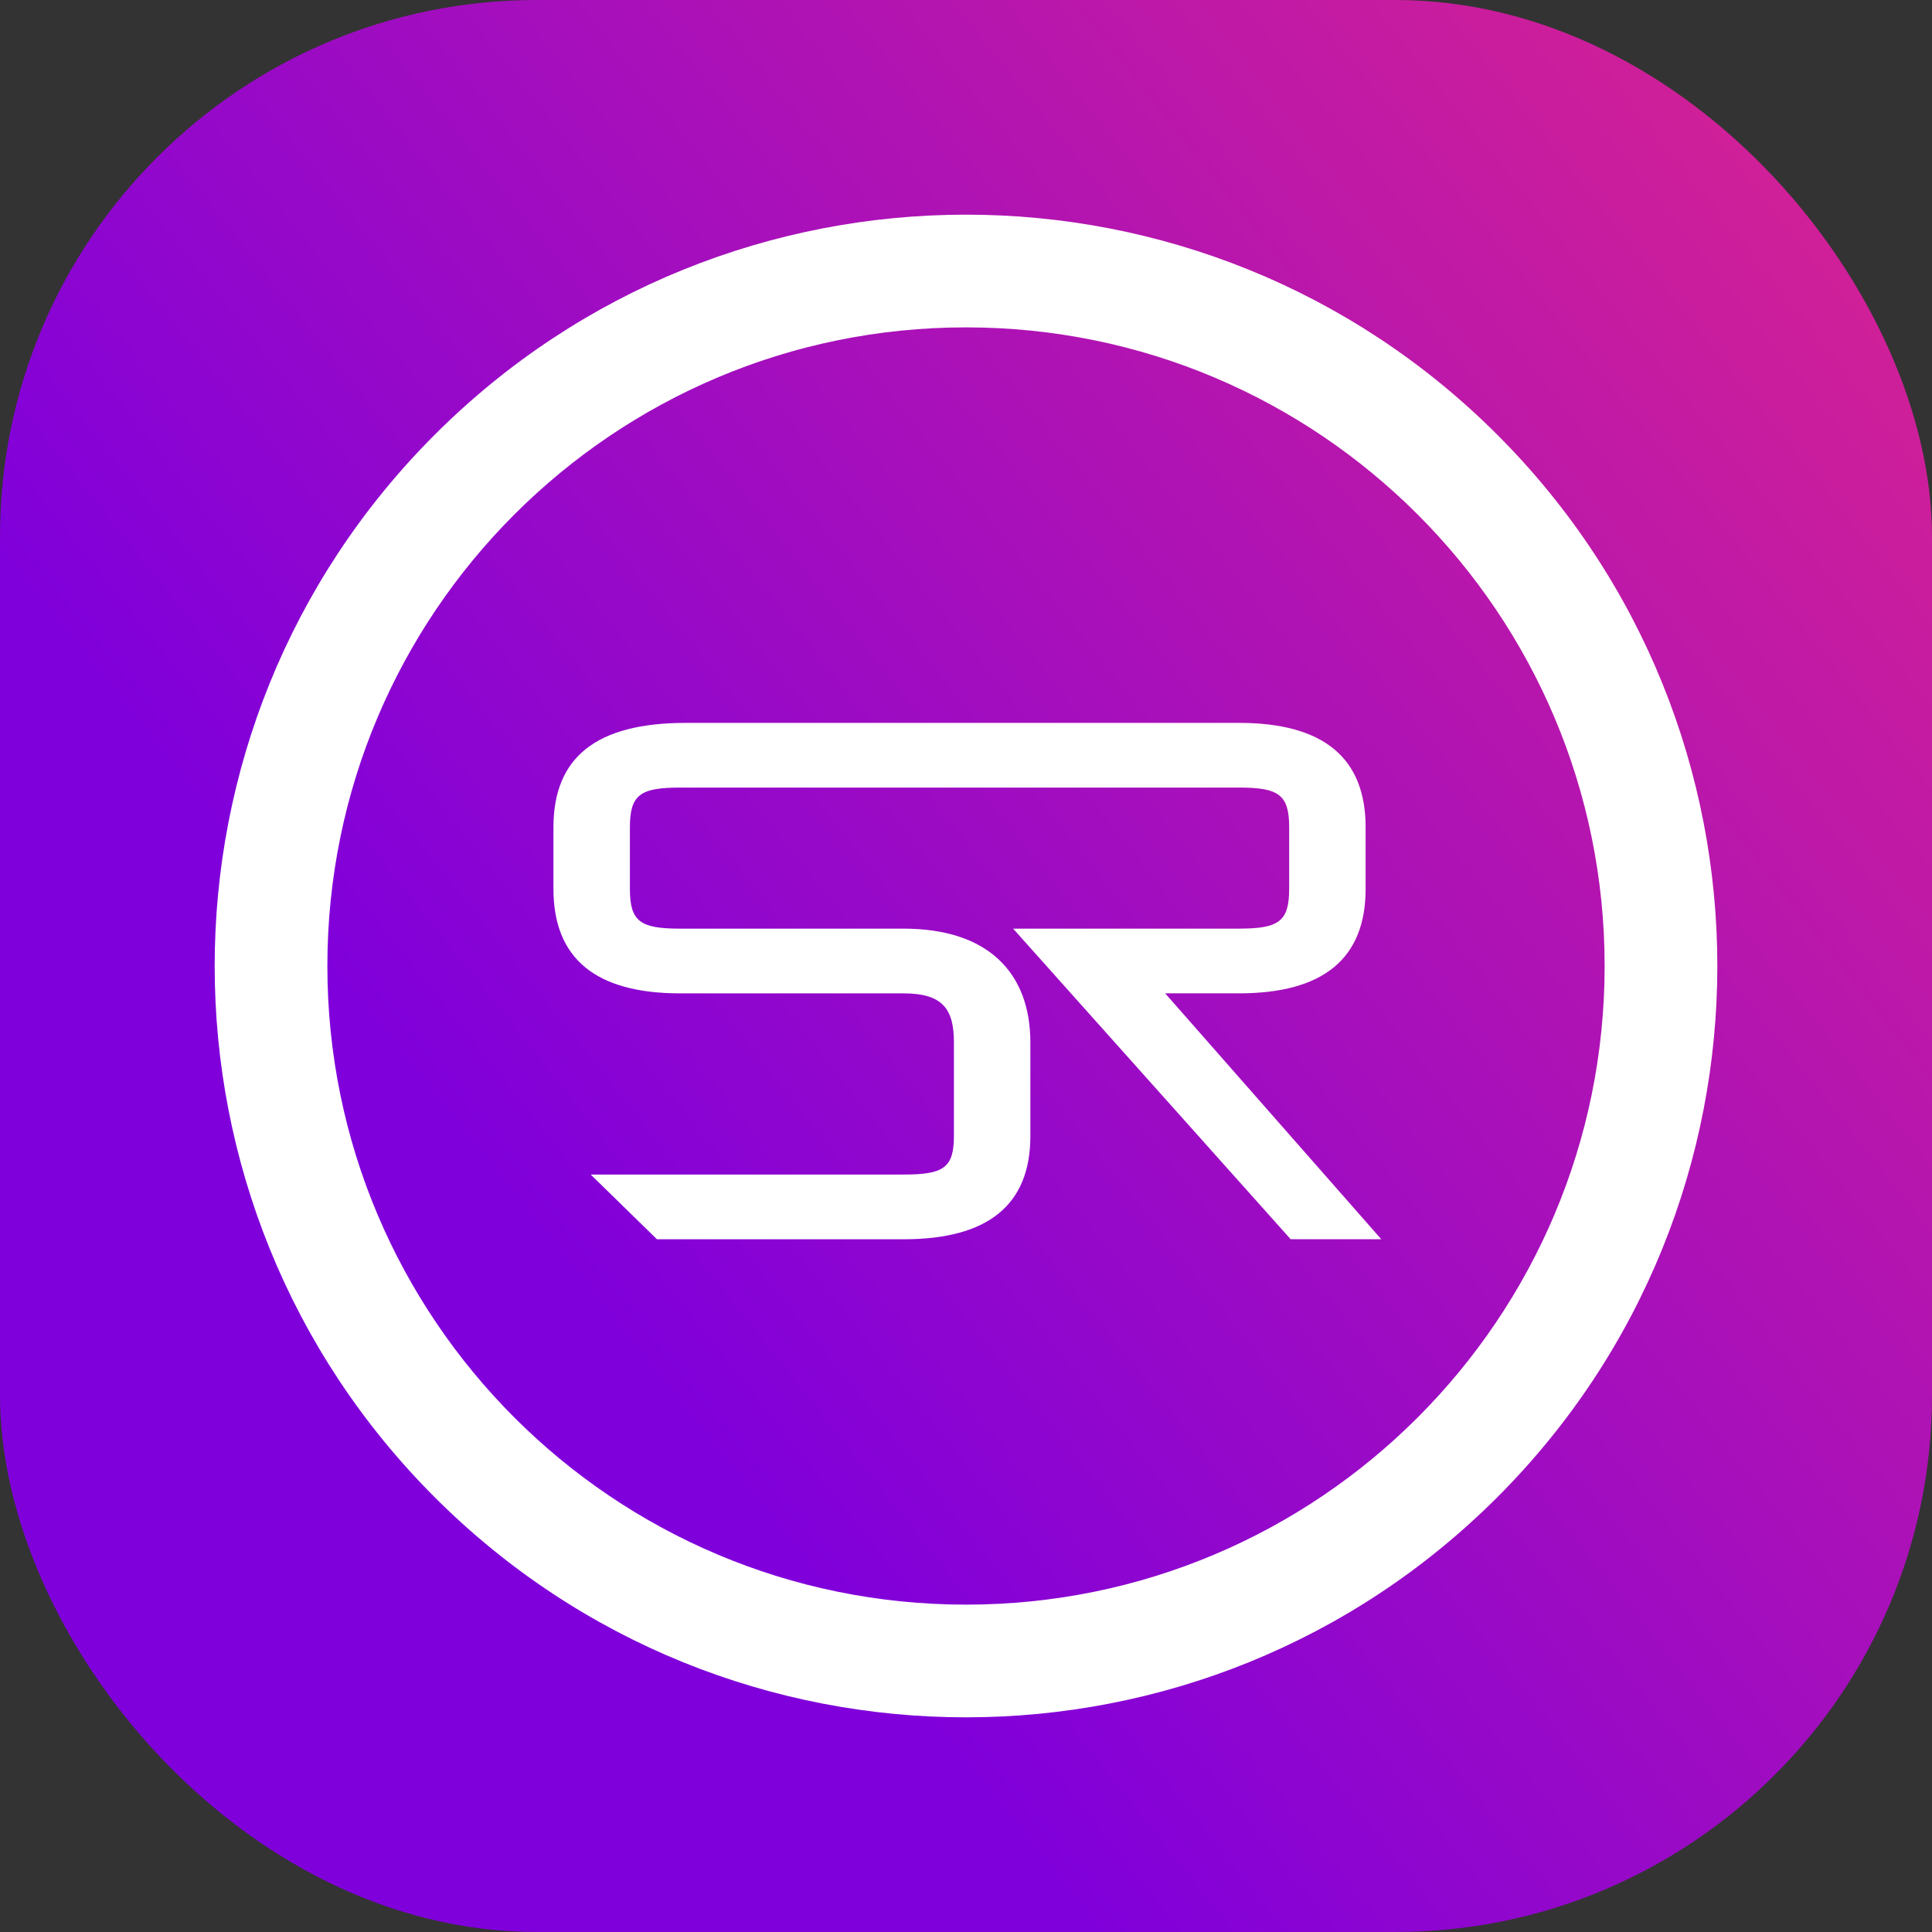
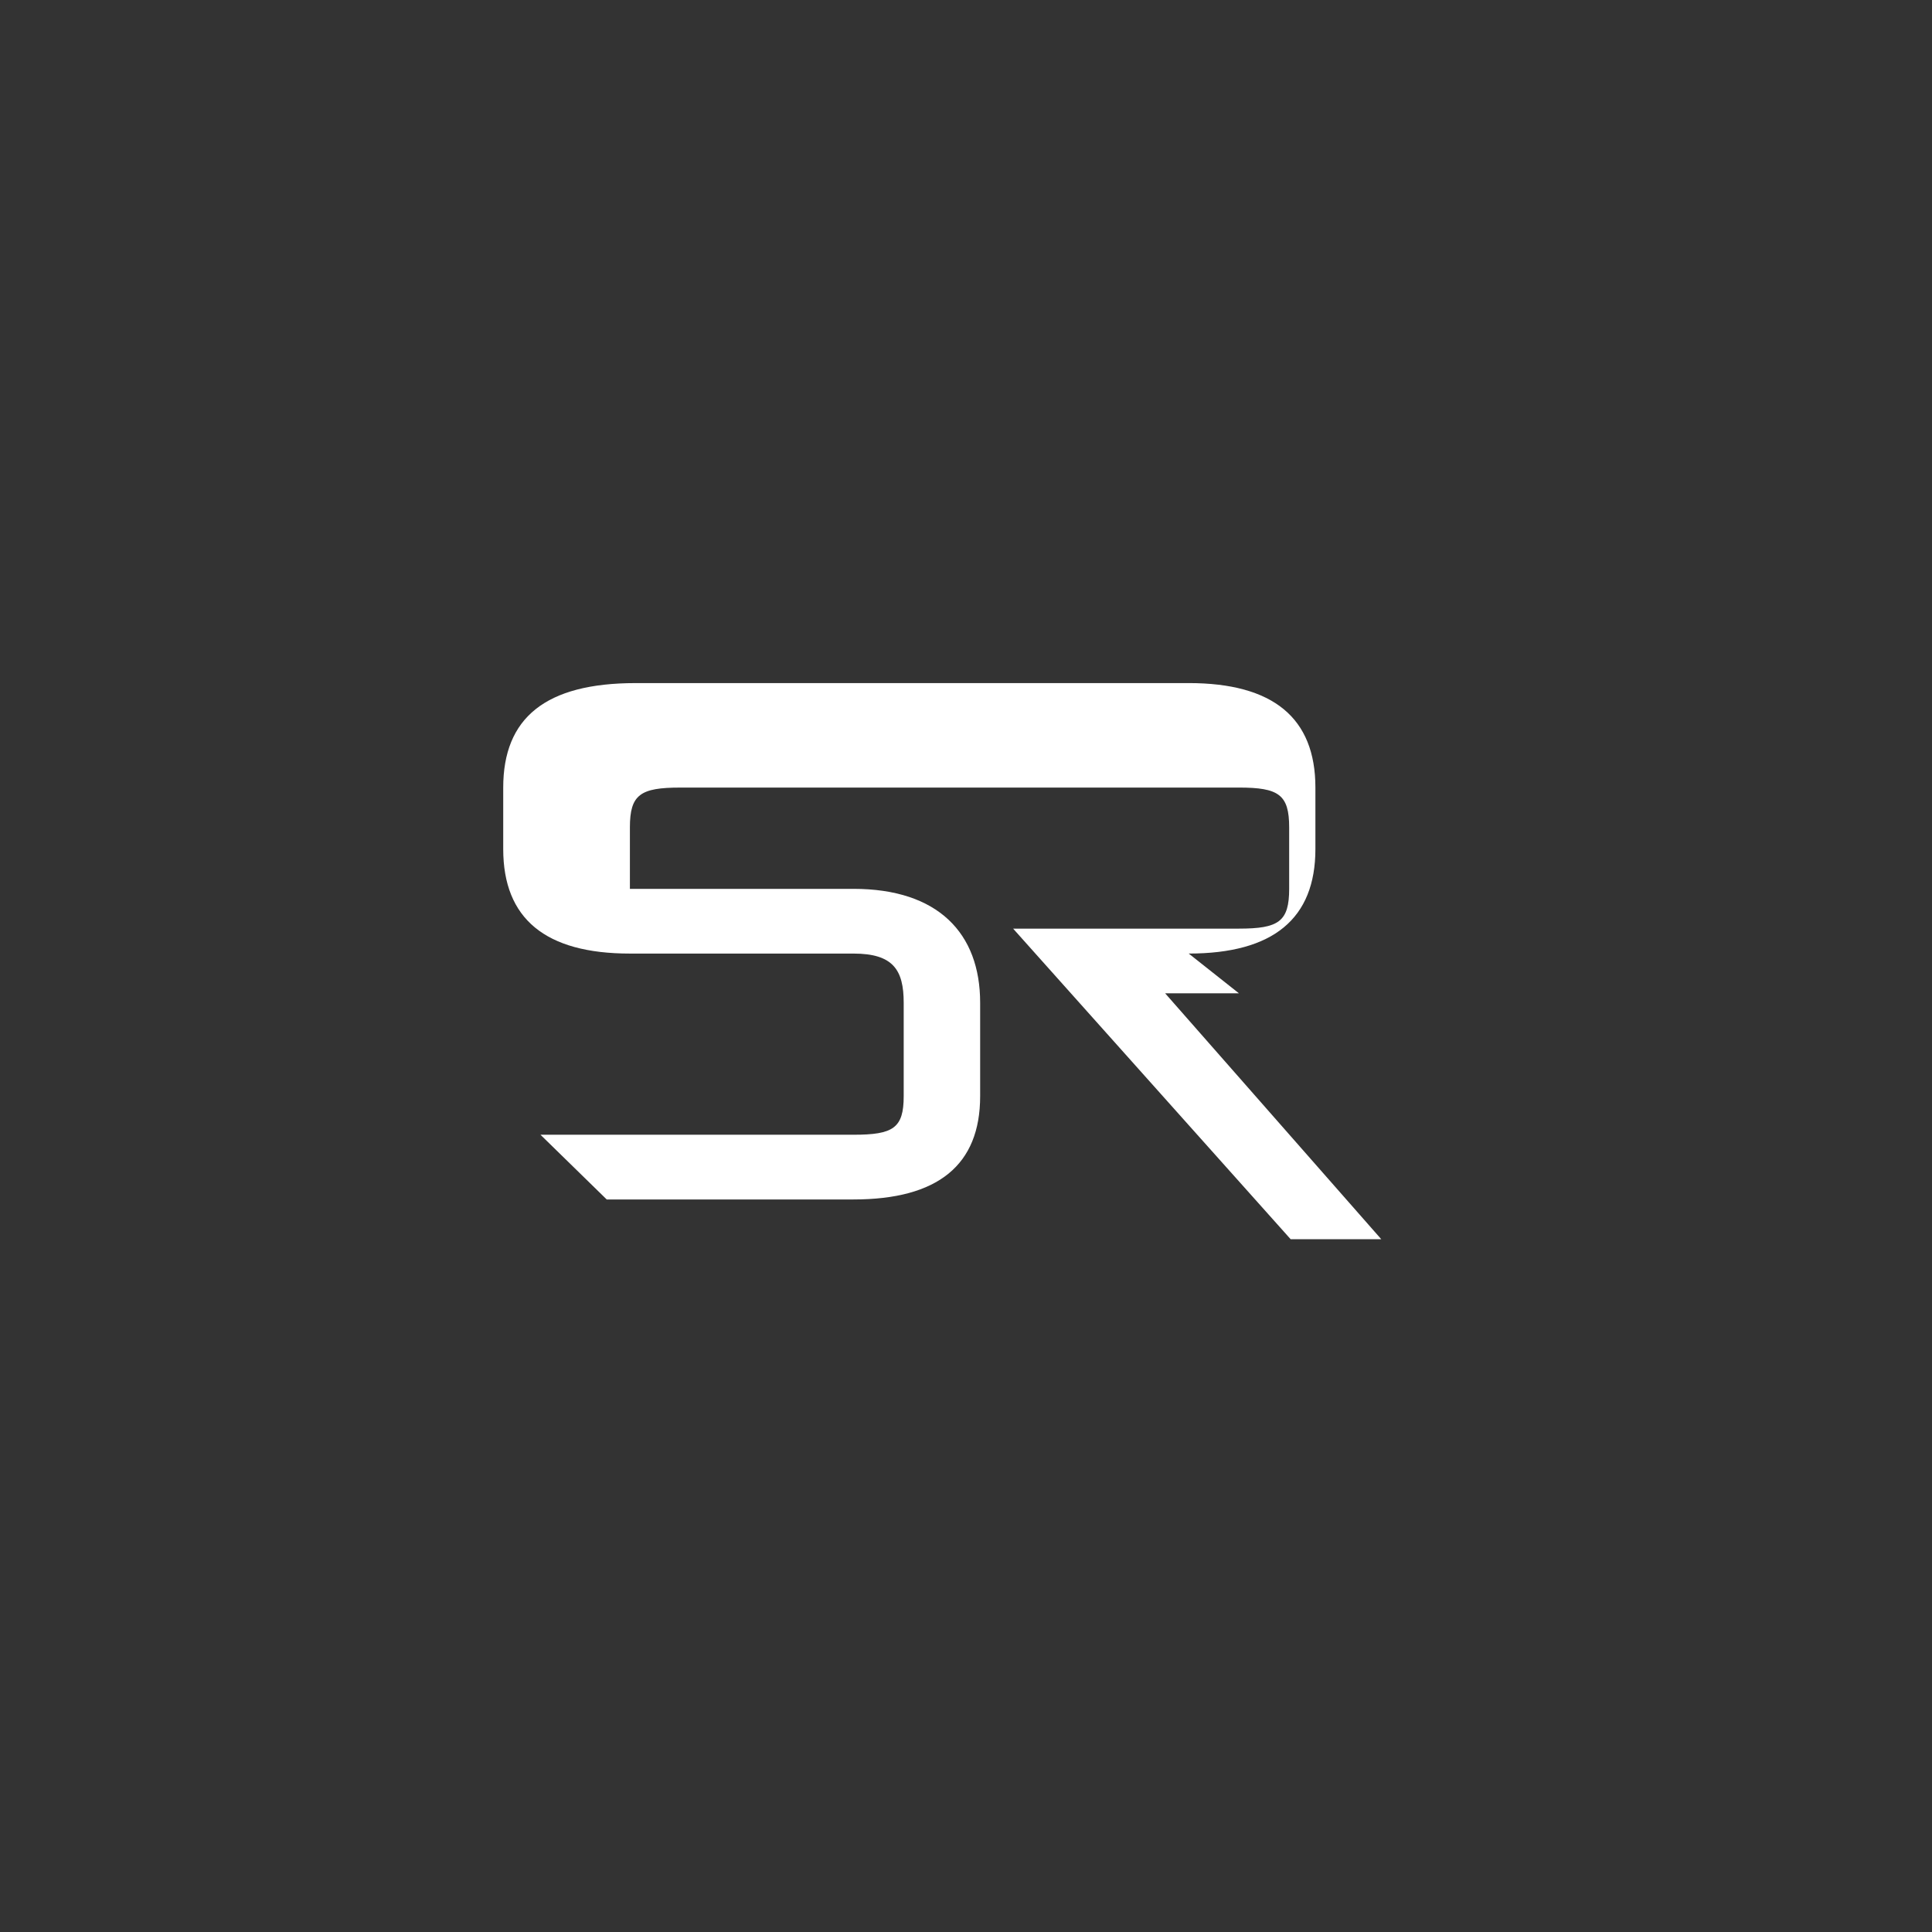
<svg xmlns="http://www.w3.org/2000/svg" fill="none" height="180" viewBox="0 0 180 180" width="180">
  <rect x="0" y="0" width="180" height="180" fill="#333333" stroke="none" />
  <linearGradient id="a" gradientUnits="userSpaceOnUse" x1="69.438" x2="205.137" y1="139.563" y2="31.593">
    <stop offset="0" stop-color="#8000db" />
    <stop offset="1" stop-color="#db248f" />
  </linearGradient>
  <clipPath id="b">
    <path d="m20 20h140v140h-140z" />
  </clipPath>
-   <rect fill="url(#a)" height="180" rx="50" width="180" />
  <g clip-path="url(#b)" fill="#fff">
-     <path clip-rule="evenodd" d="m40.503 139.497c-27.336-27.336-27.337-71.658 0-98.995 27.337-27.337 71.658-27.336 98.995 0 27.336 27.337 27.336 71.659 0 98.995-27.337 27.337-71.659 27.337-98.995 0zm-10.003-49.497c0-32.861 26.639-59.5 59.5-59.5 32.861 0 59.5 26.64 59.5 59.5 0 32.861-26.639 59.5-59.5 59.5-32.861 0-59.5-26.639-59.5-59.5z" fill-rule="evenodd" />
-     <path d="m115.43 92.546h-6.875l20.135 22.91h-8.442l-25.858-28.938h21.04c3.701 0 4.679-.652 4.679-3.708v-5.726c0-3.054-.978-3.708-4.679-3.708l-52.065.001c-3.703 0-4.679.653-4.679 3.708v5.727c0 3.055.976 3.708 4.679 3.708h20.829c7.869 0 11.803 4.121 11.803 10.611v8.706c0 6.415-3.933 9.622-11.803 9.622h-22.988l-6.172-6.03h29.16c3.703 0 4.68-.614 4.68-3.592v-8.706c0-3.053-.977-4.581-4.68-4.581h-20.829c-7.869 0-11.802-3.245-11.802-9.737v-5.727c0-6.49 3.933-9.736 12.332-9.736l51.535-.001c7.868 0 11.802 3.246 11.802 9.737v5.726c0 6.492-3.934 9.737-11.802 9.737z" />
+     <path d="m115.43 92.546h-6.875l20.135 22.91h-8.442l-25.858-28.938h21.04c3.701 0 4.679-.652 4.679-3.708v-5.726c0-3.054-.978-3.708-4.679-3.708l-52.065.001c-3.703 0-4.679.653-4.679 3.708v5.727h20.829c7.869 0 11.803 4.121 11.803 10.611v8.706c0 6.415-3.933 9.622-11.803 9.622h-22.988l-6.172-6.03h29.16c3.703 0 4.68-.614 4.68-3.592v-8.706c0-3.053-.977-4.581-4.68-4.581h-20.829c-7.869 0-11.802-3.245-11.802-9.737v-5.727c0-6.49 3.933-9.736 12.332-9.736l51.535-.001c7.868 0 11.802 3.246 11.802 9.737v5.726c0 6.492-3.934 9.737-11.802 9.737z" />
  </g>
</svg>